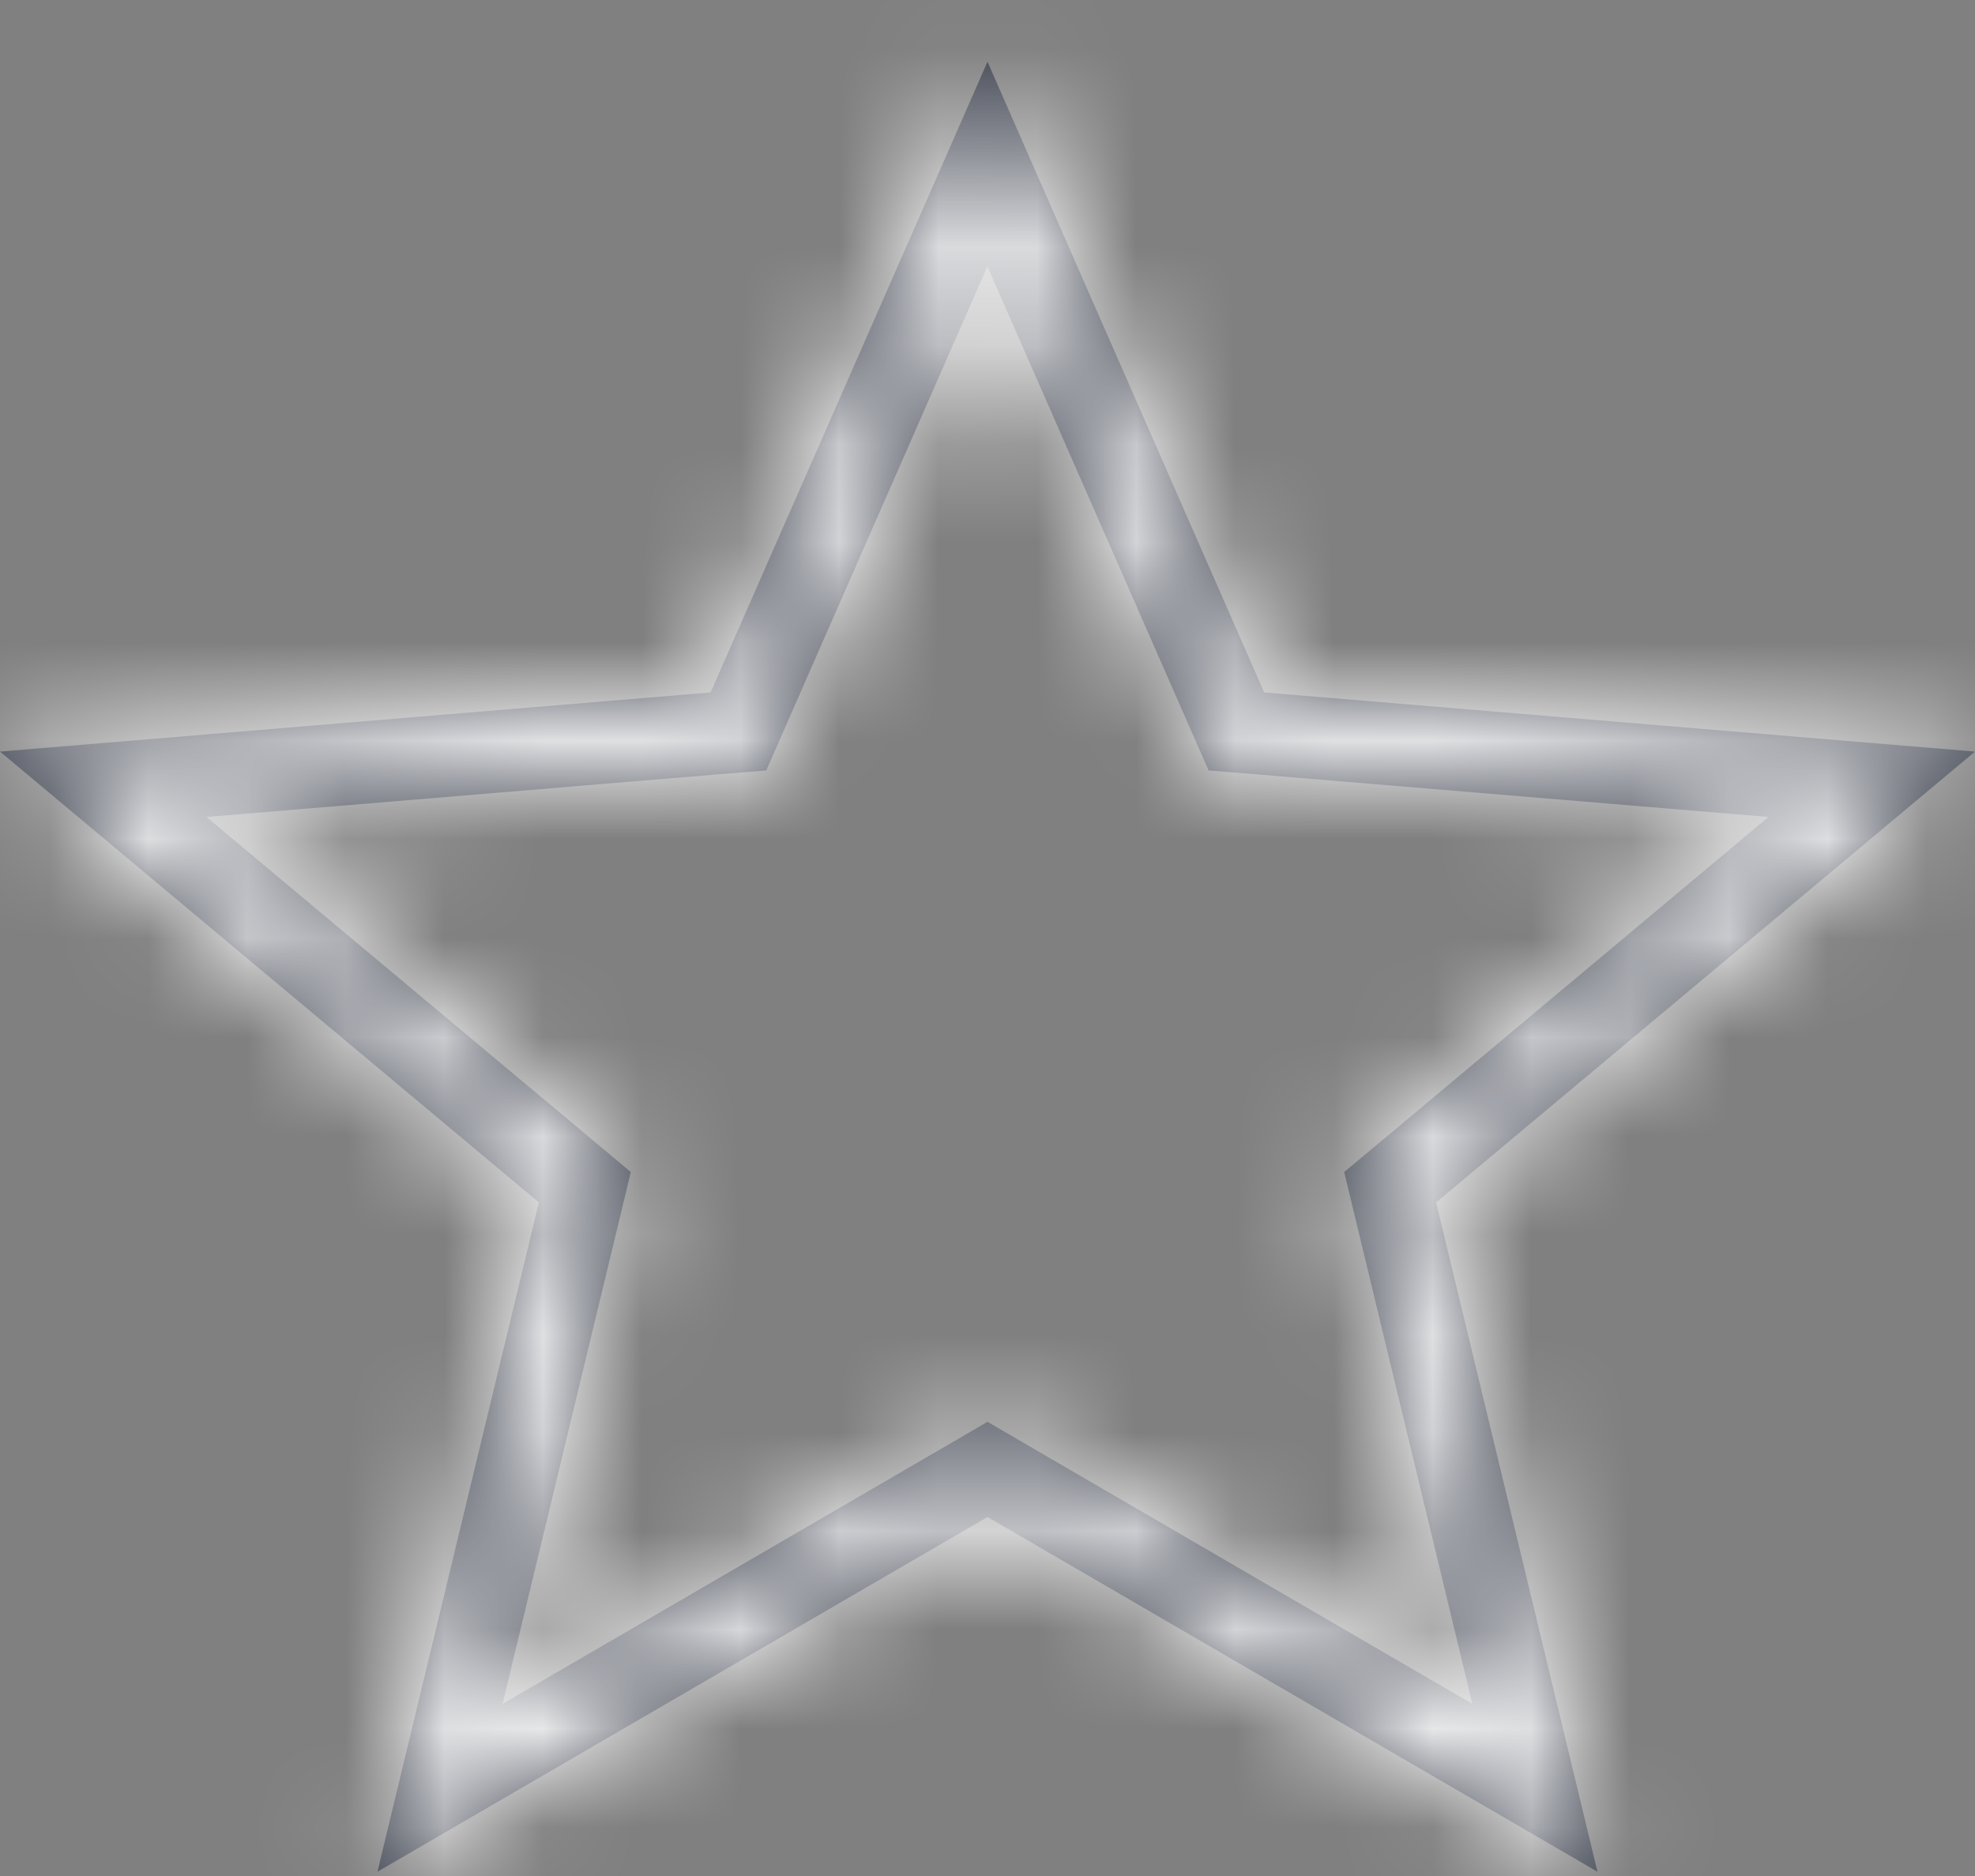
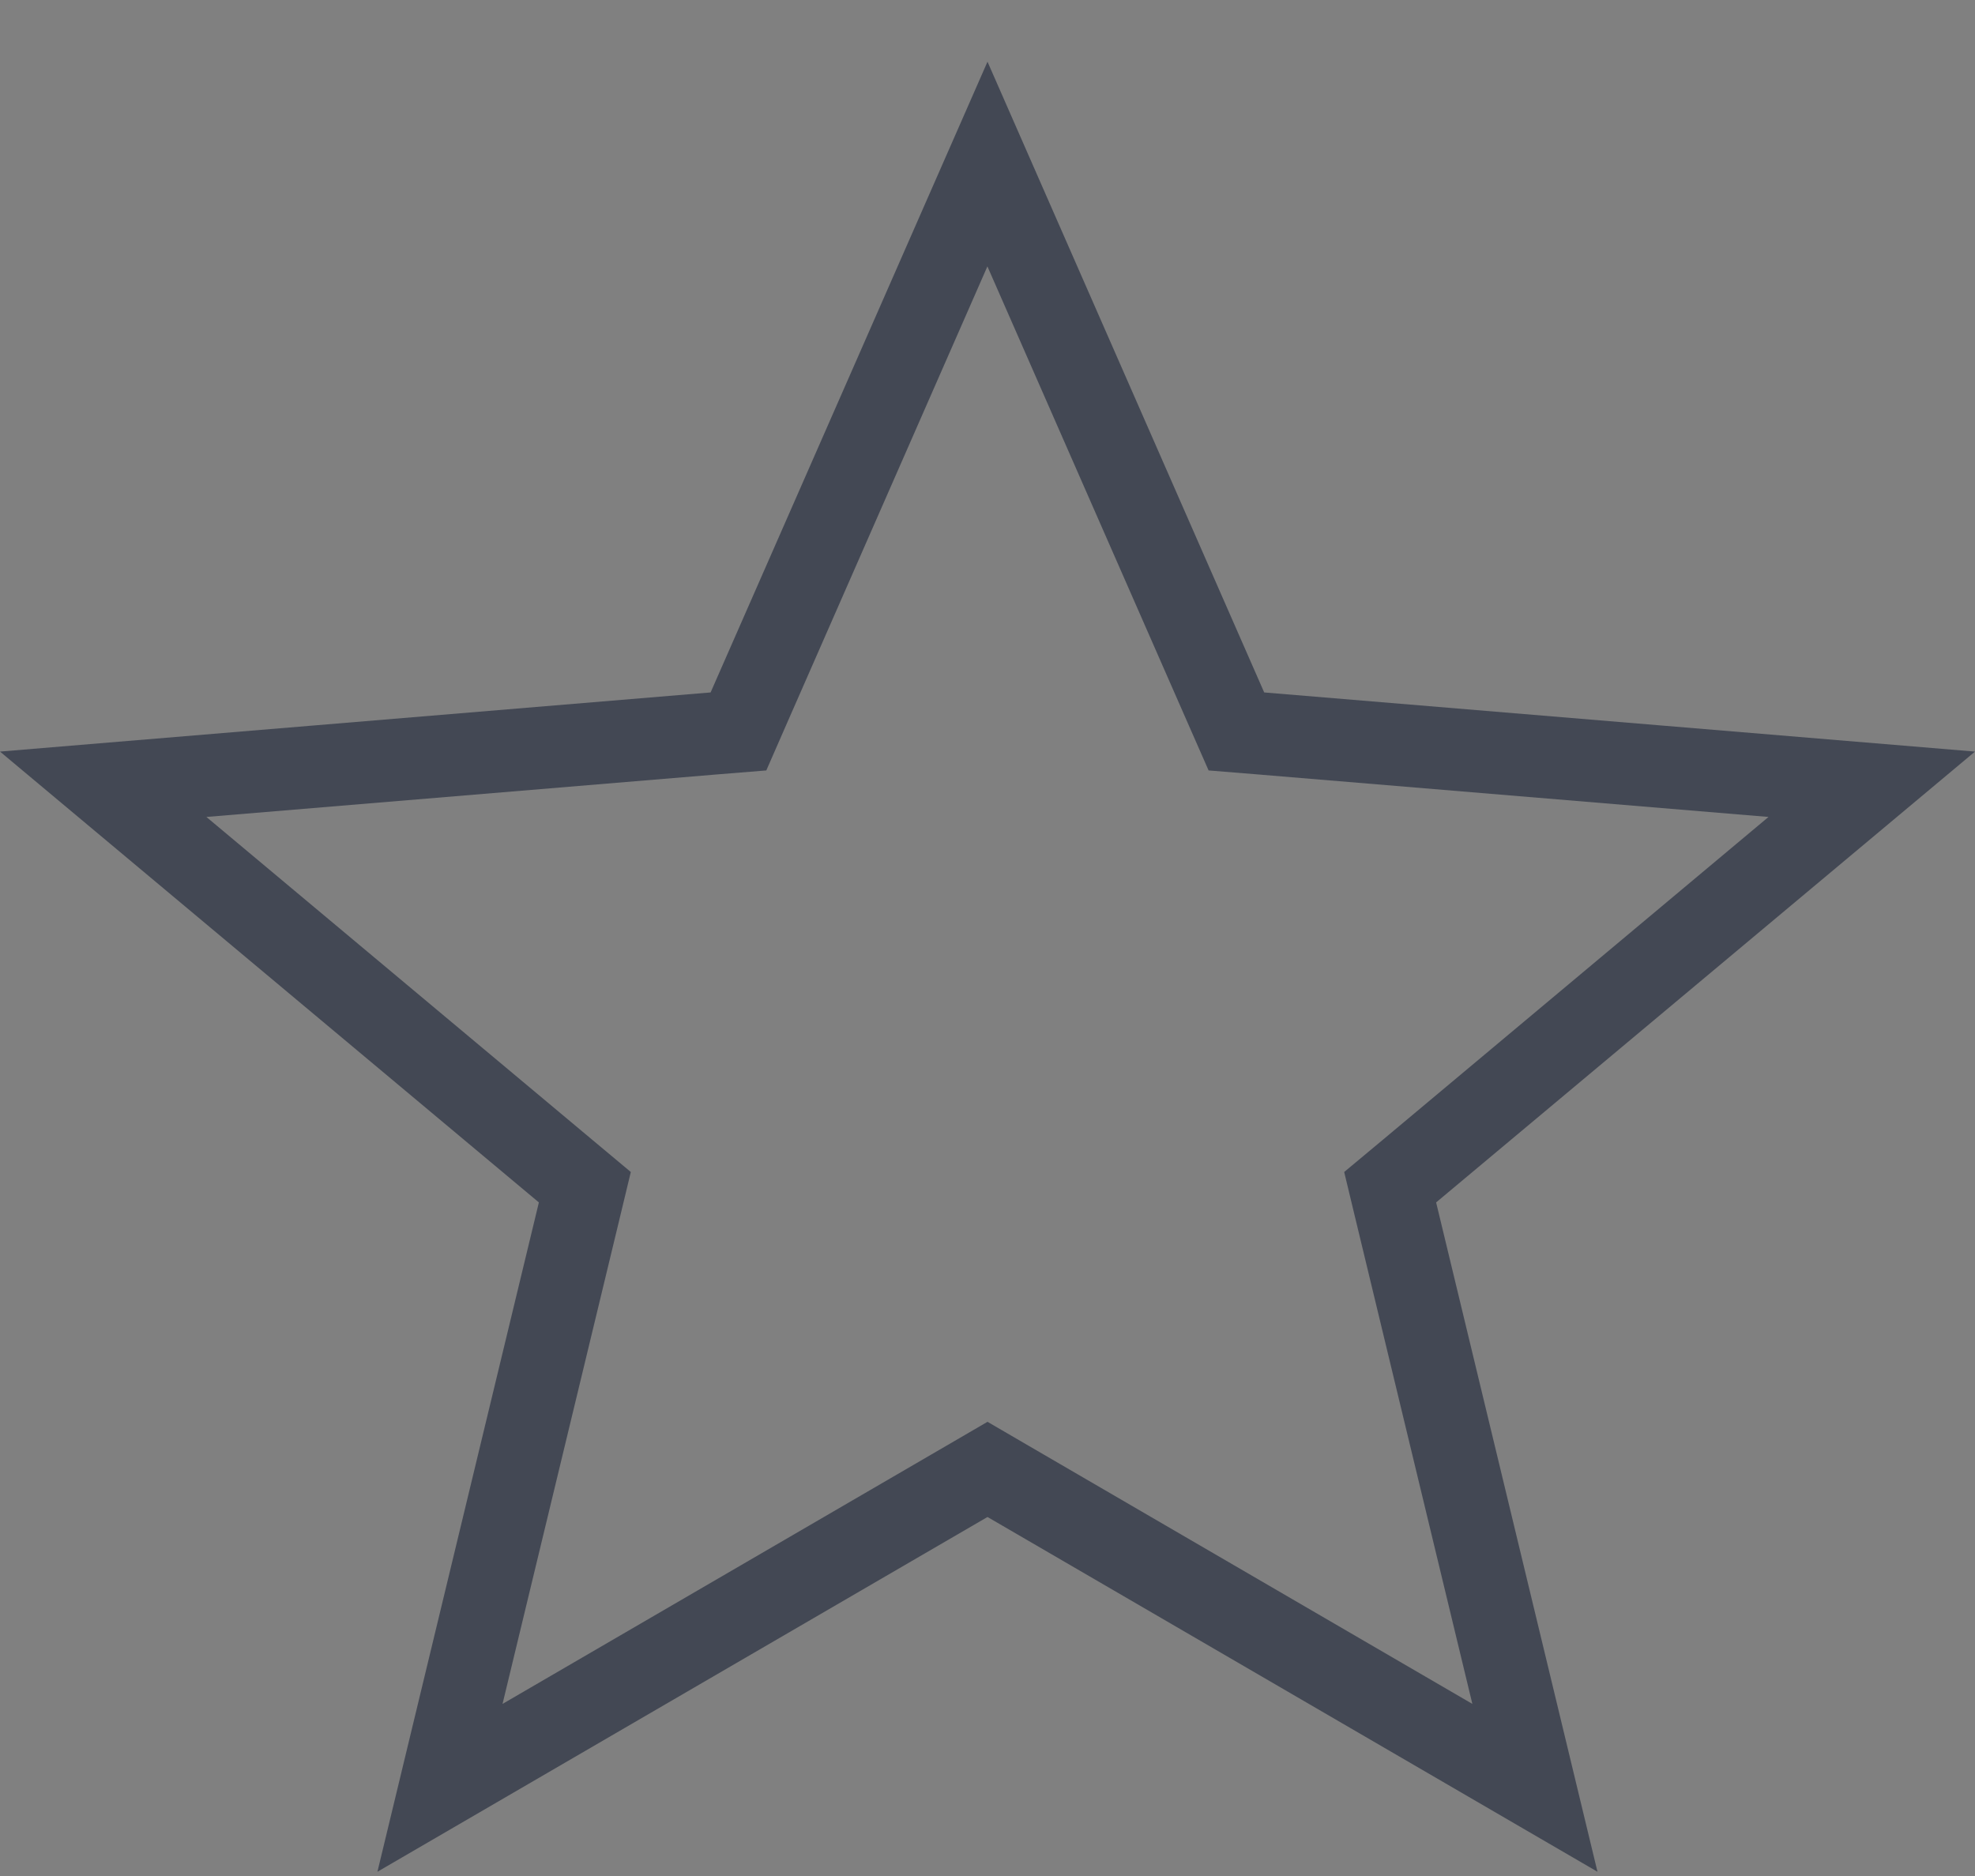
<svg xmlns="http://www.w3.org/2000/svg" xmlns:xlink="http://www.w3.org/1999/xlink" width="20px" height="19px" viewBox="0 0 20 19" version="1.1">
  <rect x="0" y="0" width="20" height="19" fill="#808080" stroke="none" />
  <title>( Icon )</title>
  <desc>Created with Sketch.</desc>
  <defs>
    <path d="M7.196,7.013 L0,7.612 L5.457,12.178 L3.822,18.957 L10,15.364 L16.177,18.957 L14.543,12.178 L20,7.612 L12.802,7.013 L10,0.625 L7.196,7.013 Z M6.267,12.373 L6.388,11.87 L5.992,11.539 L2.09,8.274 L7.265,7.843 L7.76,7.803 L7.959,7.348 L9.999,2.698 L12.039,7.348 L12.239,7.803 L12.733,7.843 L17.909,8.274 L14.009,11.539 L13.612,11.87 L13.733,12.373 L14.91,17.257 L10.419,14.644 L10,14.4 L9.581,14.644 L5.089,17.257 L6.267,12.373 Z" id="path-1" />
  </defs>
  <g id="Desktop-/-Mobile" stroke="none" stroke-width="1" fill="none" fill-rule="evenodd">
    <g id="All-Properties-Landing---Desktop---Map-Off-Copy" transform="translate(-309, -1154)">
      <g id="Map-reduced-Copy" transform="translate(0, 1134)">
        <g id="Group" transform="translate(4, 0)">
          <g id="Components-/-Lease-Space-Card-Copy-4">
            <g id="(-Icon-)" transform="translate(305, 20)">
              <g id="Star-alt-Copy">
                <mask id="mask-2" fill="white">
                  <use xlink:href="#path-1" />
                </mask>
                <use id="Icon" fill="#434854" fill-rule="evenodd" xlink:href="#path-1" />
                <g id="FFFFFF" mask="url(#mask-2)" fill="#FFFFFF" fill-rule="evenodd">
-                   <rect id="White" x="0" y="0" width="20" height="20" />
-                 </g>
+                   </g>
              </g>
            </g>
          </g>
        </g>
      </g>
    </g>
  </g>
</svg>